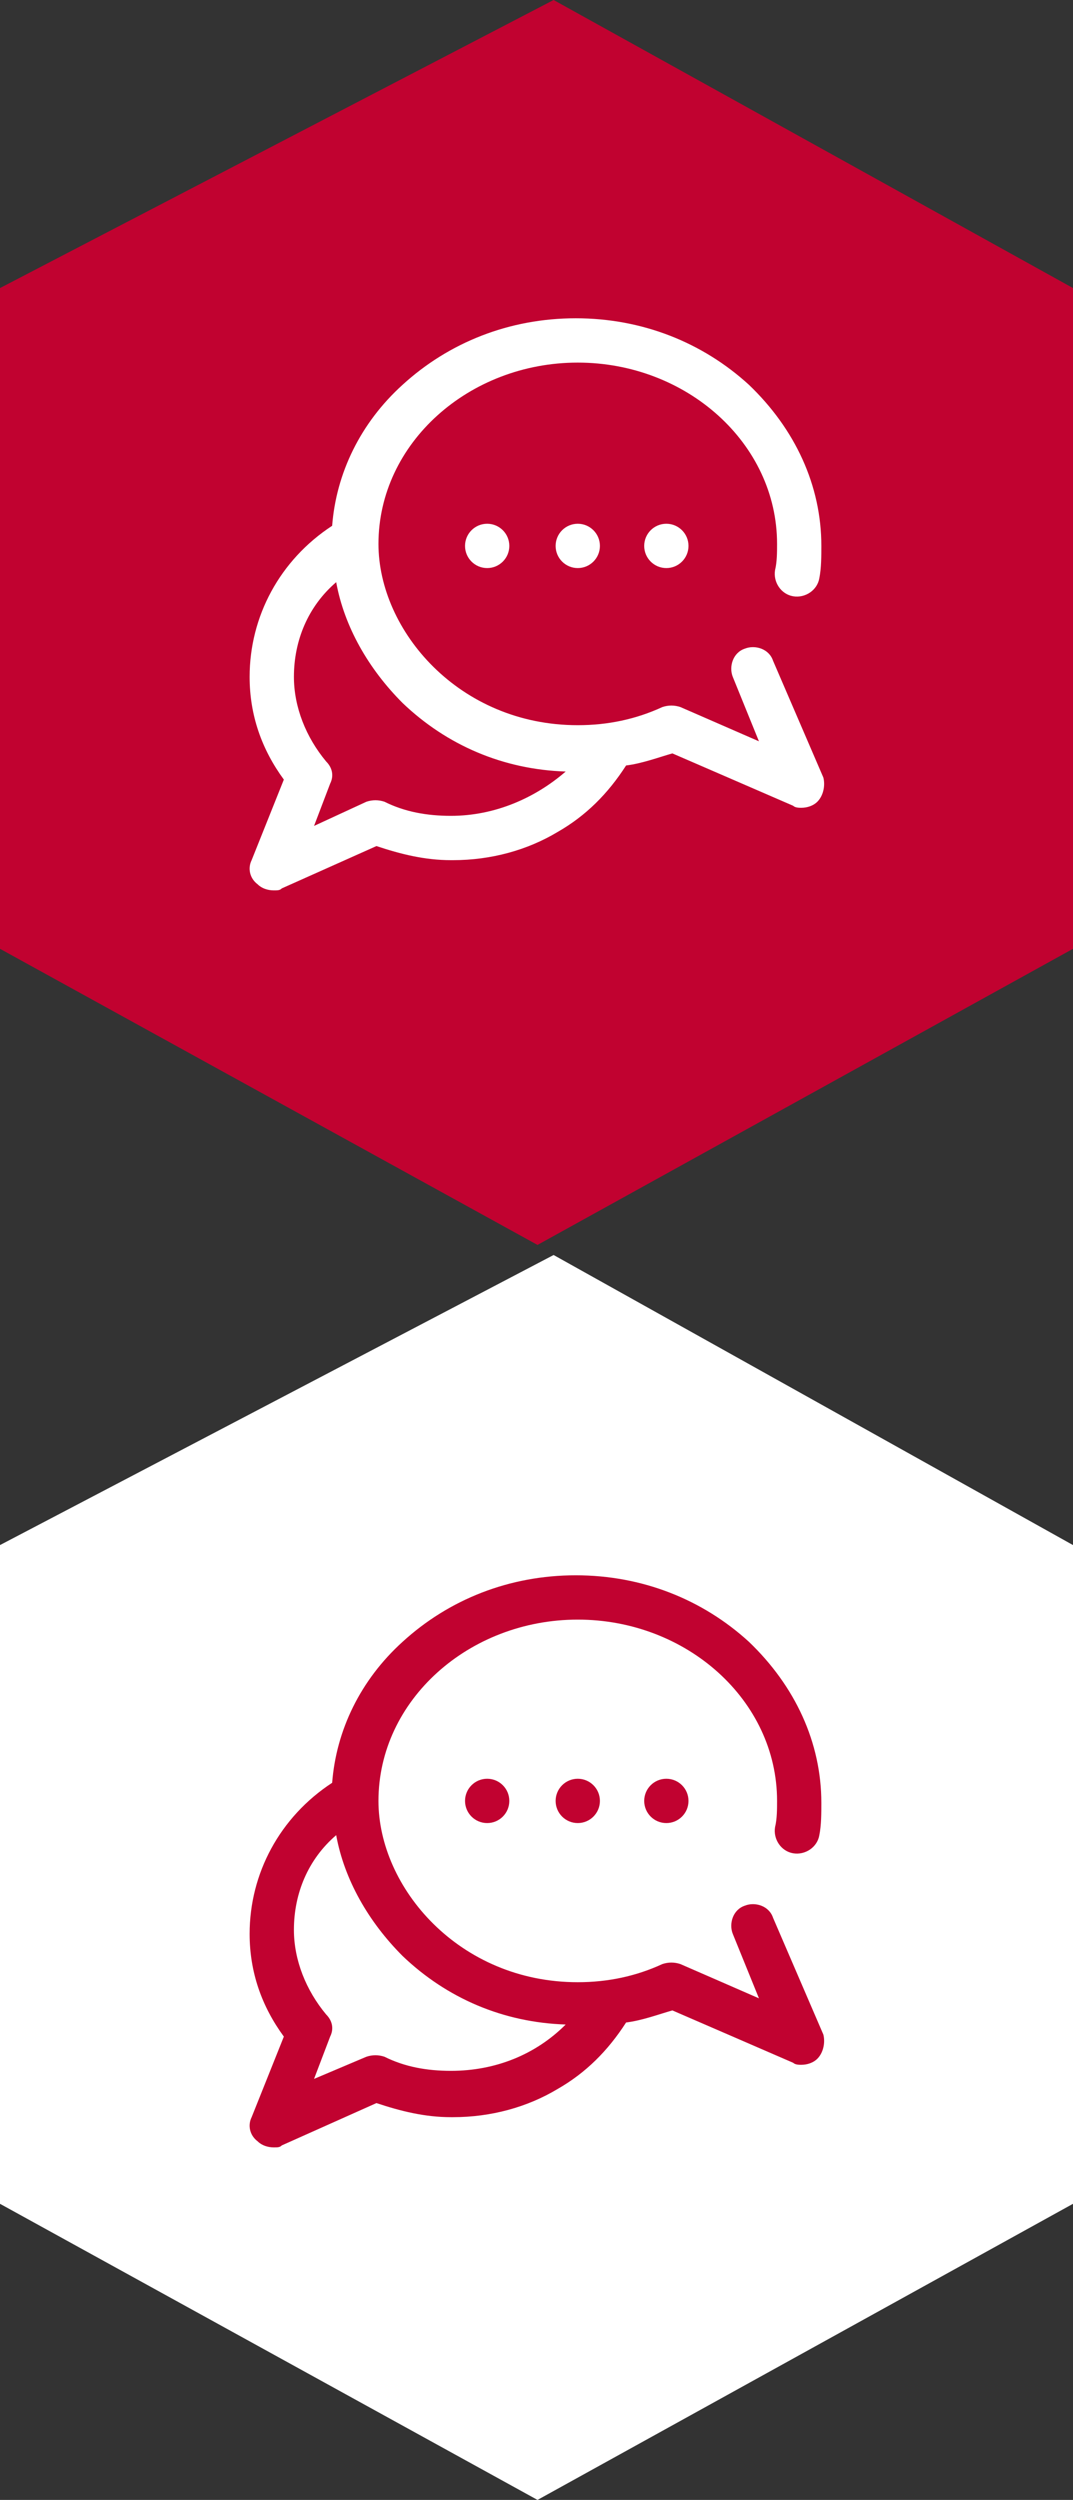
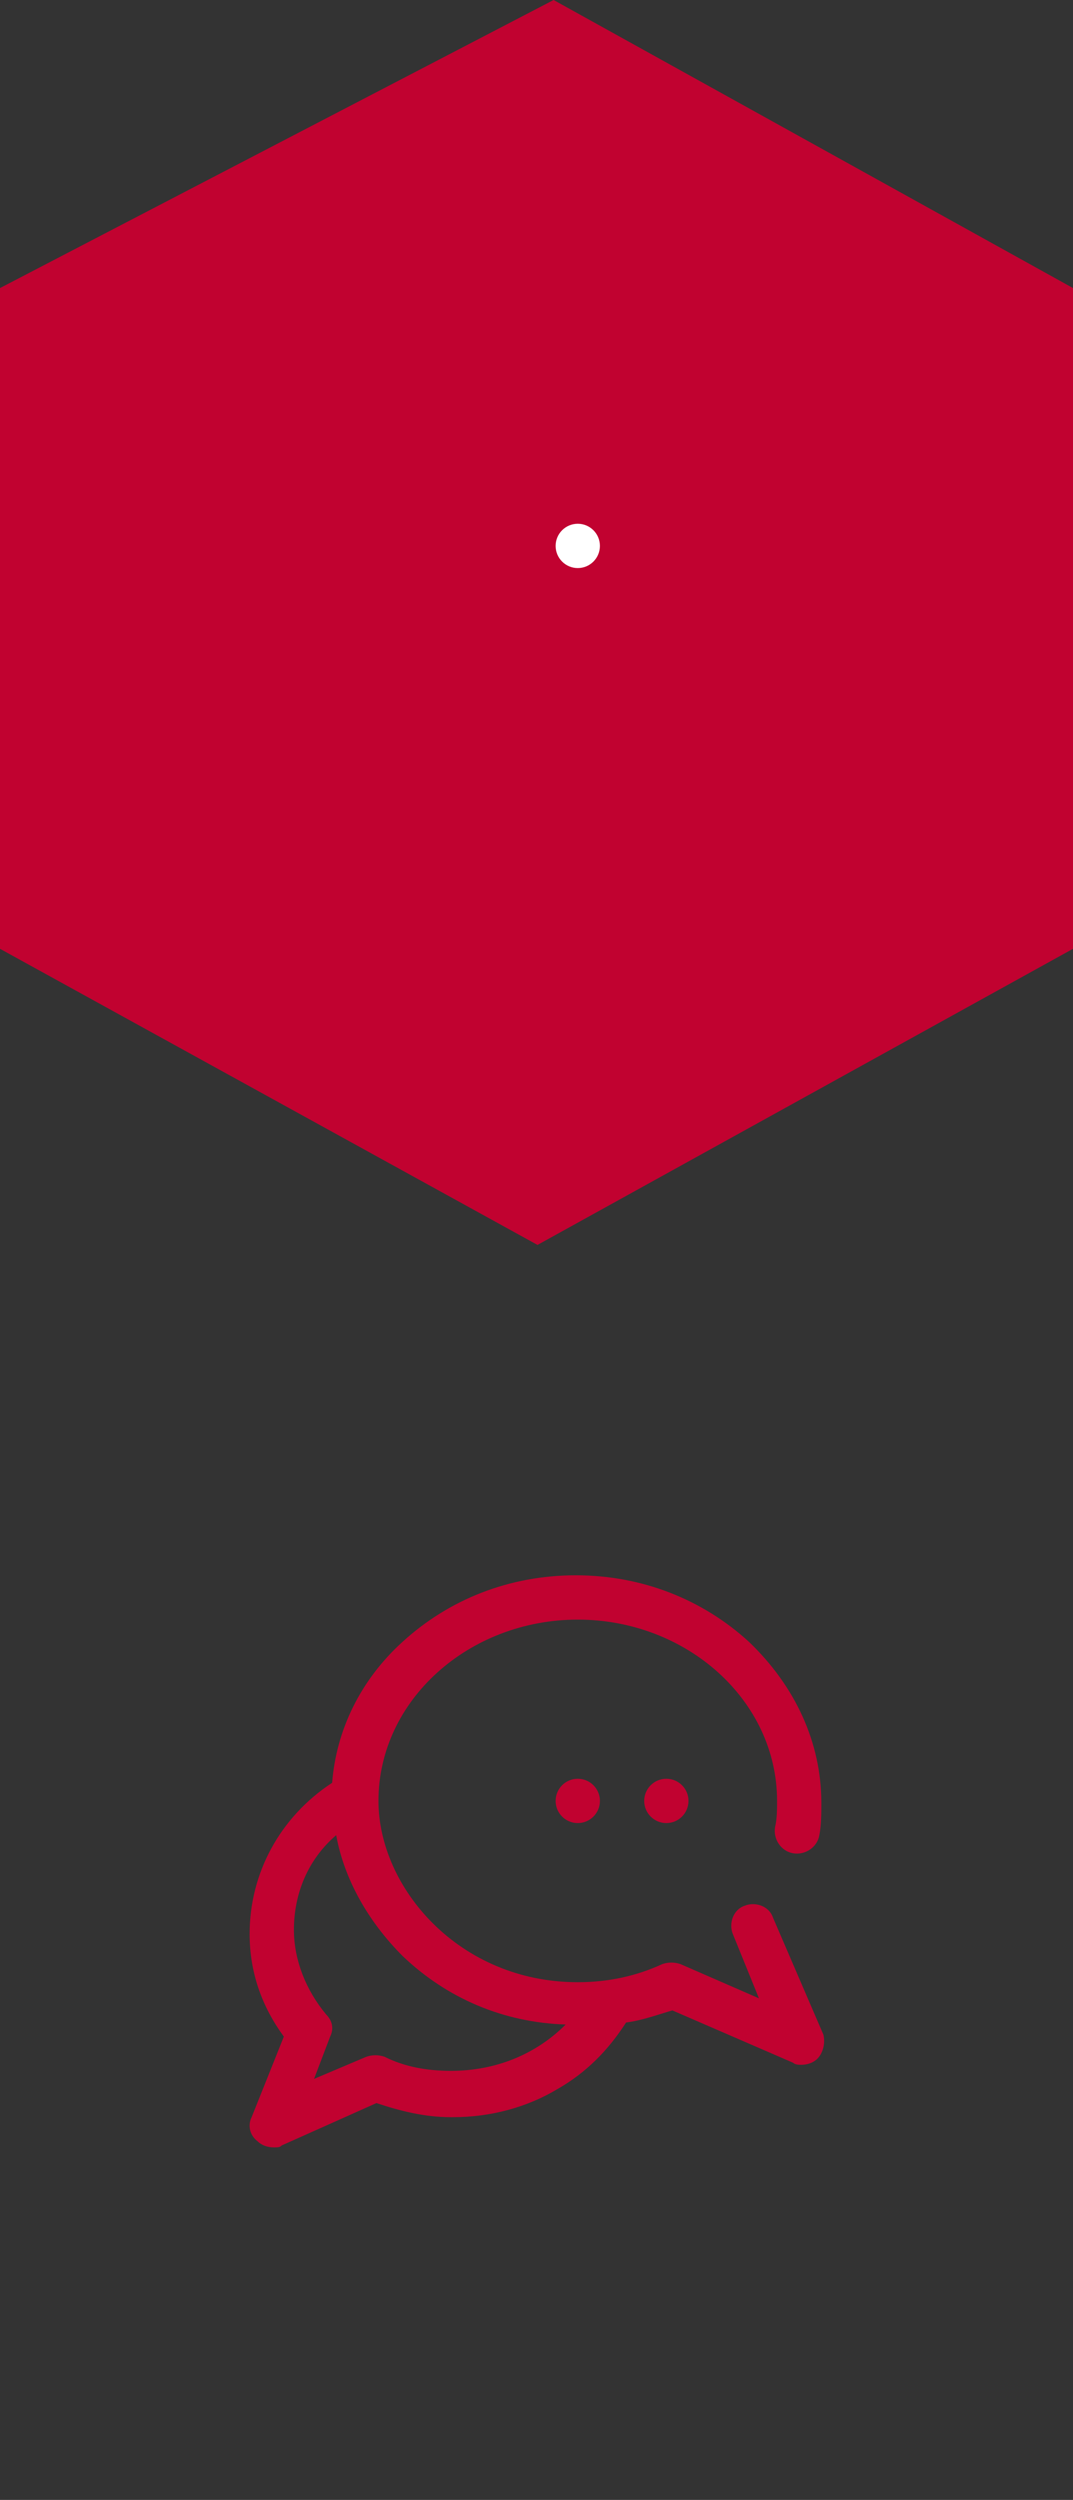
<svg xmlns="http://www.w3.org/2000/svg" version="1.1" id="Layer_1" x="0px" y="0px" viewBox="0 0 53.3 124.1" style="enable-background:new 0 0 53.3 124.1;" xml:space="preserve">
  <rect x="0" y="0" width="53.3" height="124.1" fill="#333333" stroke="none" />
  <style type="text/css">
	.st0{fill:#C10230;}
	.st1{fill:#FFFFFF;}
</style>
  <g>
    <g>
      <g>
        <polygon class="st0" points="53.3,47.1 26.7,61.8 0,47.1 0,14.3 27.5,0 53.3,14.3    " />
      </g>
      <g>
        <g>
          <g>
-             <path class="st1" d="M38.4,32.8c-0.2-0.6-0.9-0.8-1.4-0.6c-0.6,0.2-0.8,0.9-0.6,1.4l1.3,3.2l-3.9-1.7c-0.3-0.1-0.6-0.1-0.9,0       c-1.3,0.6-2.7,0.9-4.2,0.9c-5.9,0-9.9-4.7-9.9-9c0-5,4.5-9,9.9-9s9.9,4,9.9,9c0,0.4,0,0.9-0.1,1.3c-0.1,0.6,0.3,1.2,0.9,1.3       c0.6,0.1,1.2-0.3,1.3-0.9c0.1-0.5,0.1-1.1,0.1-1.6c0-3-1.3-5.8-3.6-8c-2.3-2.1-5.3-3.3-8.6-3.3s-6.3,1.2-8.6,3.3       c-2.1,1.9-3.3,4.4-3.5,7c-2.6,1.7-4.1,4.5-4.1,7.5c0,1.9,0.6,3.6,1.7,5.1l-1.6,4c-0.2,0.4-0.1,0.9,0.3,1.2       c0.2,0.2,0.5,0.3,0.8,0.3c0.2,0,0.3,0,0.4-0.1l4.7-2.1c1.2,0.4,2.4,0.7,3.7,0.7c0,0,0.1,0,0.1,0c1.9,0,3.7-0.5,5.2-1.4       c1.4-0.8,2.5-1.9,3.4-3.3c0.8-0.1,1.6-0.4,2.3-0.6l6,2.6c0.1,0.1,0.3,0.1,0.4,0.1c0.3,0,0.6-0.1,0.8-0.3       c0.3-0.3,0.4-0.8,0.3-1.2L38.4,32.8z M22.4,40.5C22.4,40.5,22.4,40.5,22.4,40.5c-1.2,0-2.3-0.2-3.3-0.7c-0.3-0.1-0.6-0.1-0.9,0       L15.6,41l0.8-2.1c0.2-0.4,0.1-0.8-0.2-1.1c-1-1.2-1.6-2.7-1.6-4.2c0-1.8,0.7-3.5,2.1-4.7c0.4,2.2,1.6,4.3,3.3,6       c2.2,2.1,5,3.3,8.1,3.4C26.6,39.6,24.6,40.5,22.4,40.5z" />
            <circle class="st1" cx="28.7" cy="27.1" r="1.1" />
-             <circle class="st1" cx="33.1" cy="27.1" r="1.1" />
-             <circle class="st1" cx="24.2" cy="27.1" r="1.1" />
          </g>
        </g>
      </g>
    </g>
    <g>
-       <polygon class="st1" points="53.3,109.4 26.7,124.1 0,109.4 0,76.7 27.5,62.3 53.3,76.7   " />
-     </g>
+       </g>
    <g>
      <g>
        <g>
          <path class="st0" d="M38.4,95.2c-0.2-0.6-0.9-0.8-1.4-0.6c-0.6,0.2-0.8,0.9-0.6,1.4l1.3,3.2l-3.9-1.7c-0.3-0.1-0.6-0.1-0.9,0      c-1.3,0.6-2.7,0.9-4.2,0.9c-5.9,0-9.9-4.7-9.9-9c0-5,4.5-9,9.9-9s9.9,4,9.9,9c0,0.4,0,0.9-0.1,1.3c-0.1,0.6,0.3,1.2,0.9,1.3      c0.6,0.1,1.2-0.3,1.3-0.9c0.1-0.5,0.1-1.1,0.1-1.6c0-3-1.3-5.8-3.6-8c-2.3-2.1-5.3-3.3-8.6-3.3s-6.3,1.2-8.6,3.3      c-2.1,1.9-3.3,4.4-3.5,7c-2.6,1.7-4.1,4.5-4.1,7.5c0,1.9,0.6,3.6,1.7,5.1l-1.6,4c-0.2,0.4-0.1,0.9,0.3,1.2      c0.2,0.2,0.5,0.3,0.8,0.3c0.2,0,0.3,0,0.4-0.1l4.7-2.1c1.2,0.4,2.4,0.7,3.7,0.7c0,0,0.1,0,0.1,0c1.9,0,3.7-0.5,5.2-1.4      c1.4-0.8,2.5-1.9,3.4-3.3c0.8-0.1,1.6-0.4,2.3-0.6l6,2.6c0.1,0.1,0.3,0.1,0.4,0.1c0.3,0,0.6-0.1,0.8-0.3      c0.3-0.3,0.4-0.8,0.3-1.2L38.4,95.2z M22.4,102.8C22.4,102.8,22.4,102.8,22.4,102.8c-1.2,0-2.3-0.2-3.3-0.7      c-0.3-0.1-0.6-0.1-0.9,0l-2.6,1.1l0.8-2.1c0.2-0.4,0.1-0.8-0.2-1.1c-1-1.2-1.6-2.7-1.6-4.2c0-1.8,0.7-3.5,2.1-4.7      c0.4,2.2,1.6,4.3,3.3,6c2.2,2.1,5,3.3,8.1,3.4C26.6,102,24.6,102.8,22.4,102.8z" />
          <circle class="st0" cx="28.7" cy="89.4" r="1.1" />
          <circle class="st0" cx="33.1" cy="89.4" r="1.1" />
-           <circle class="st0" cx="24.2" cy="89.4" r="1.1" />
        </g>
      </g>
    </g>
  </g>
</svg>